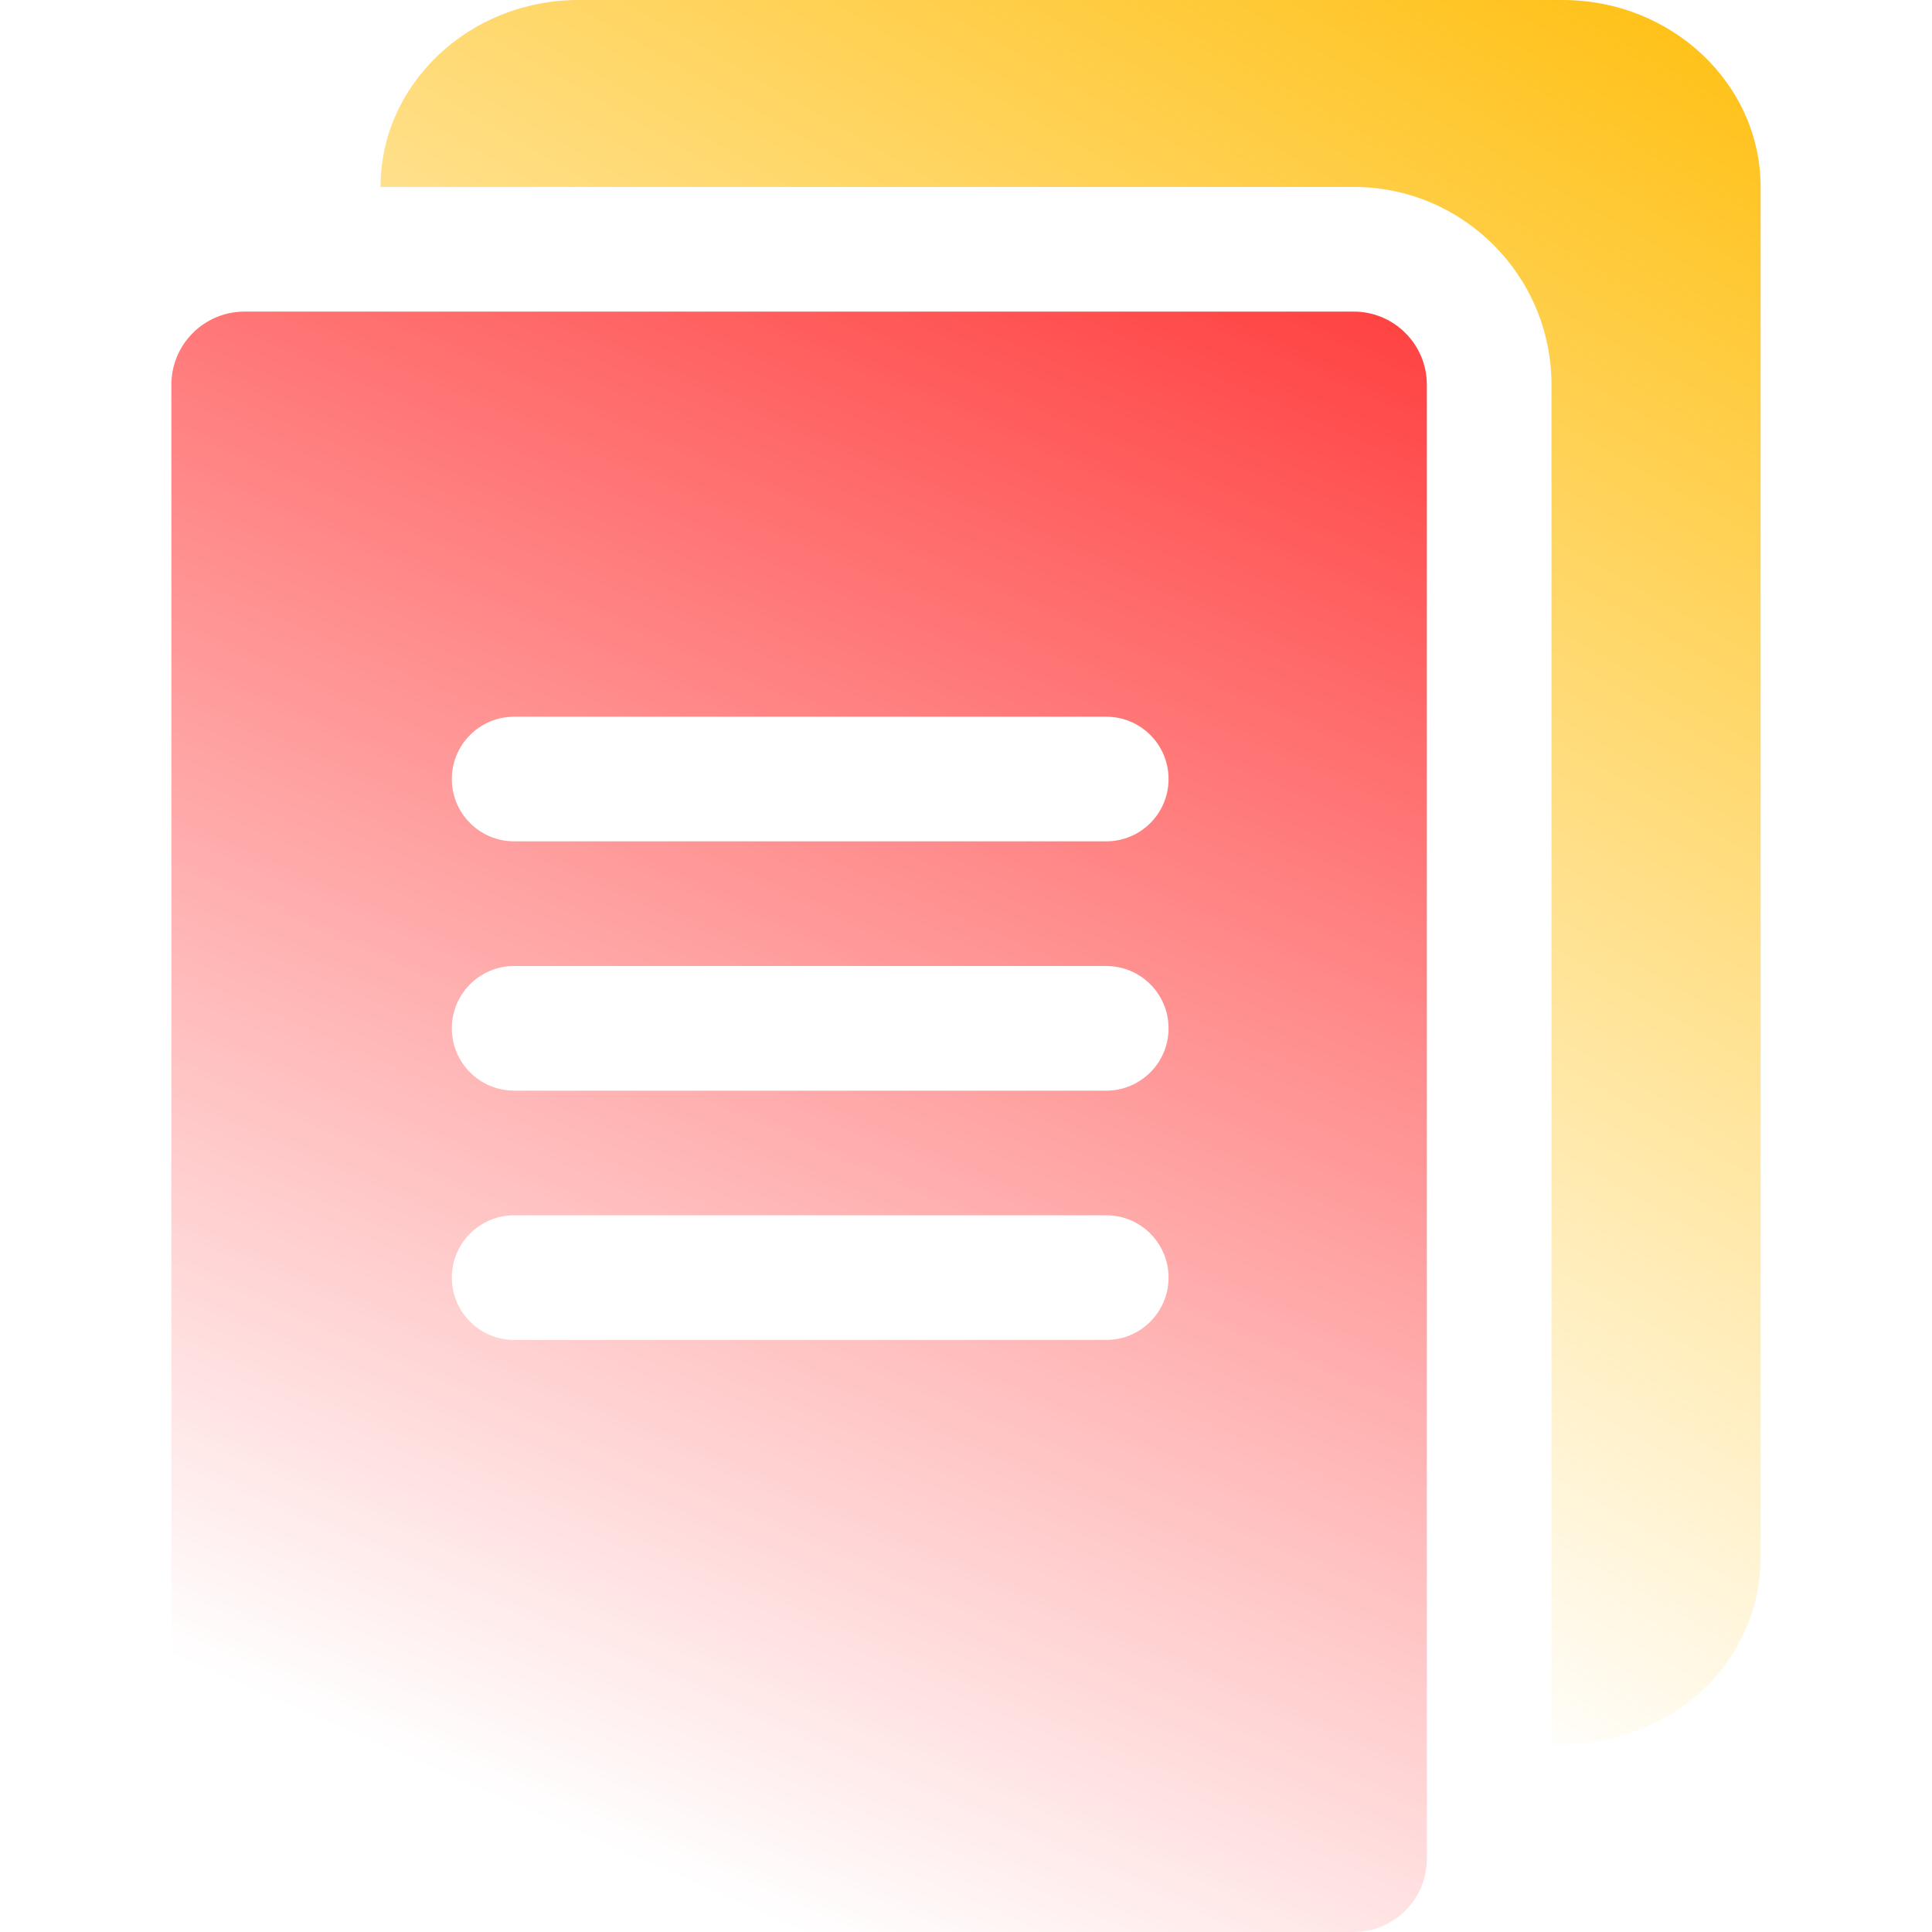
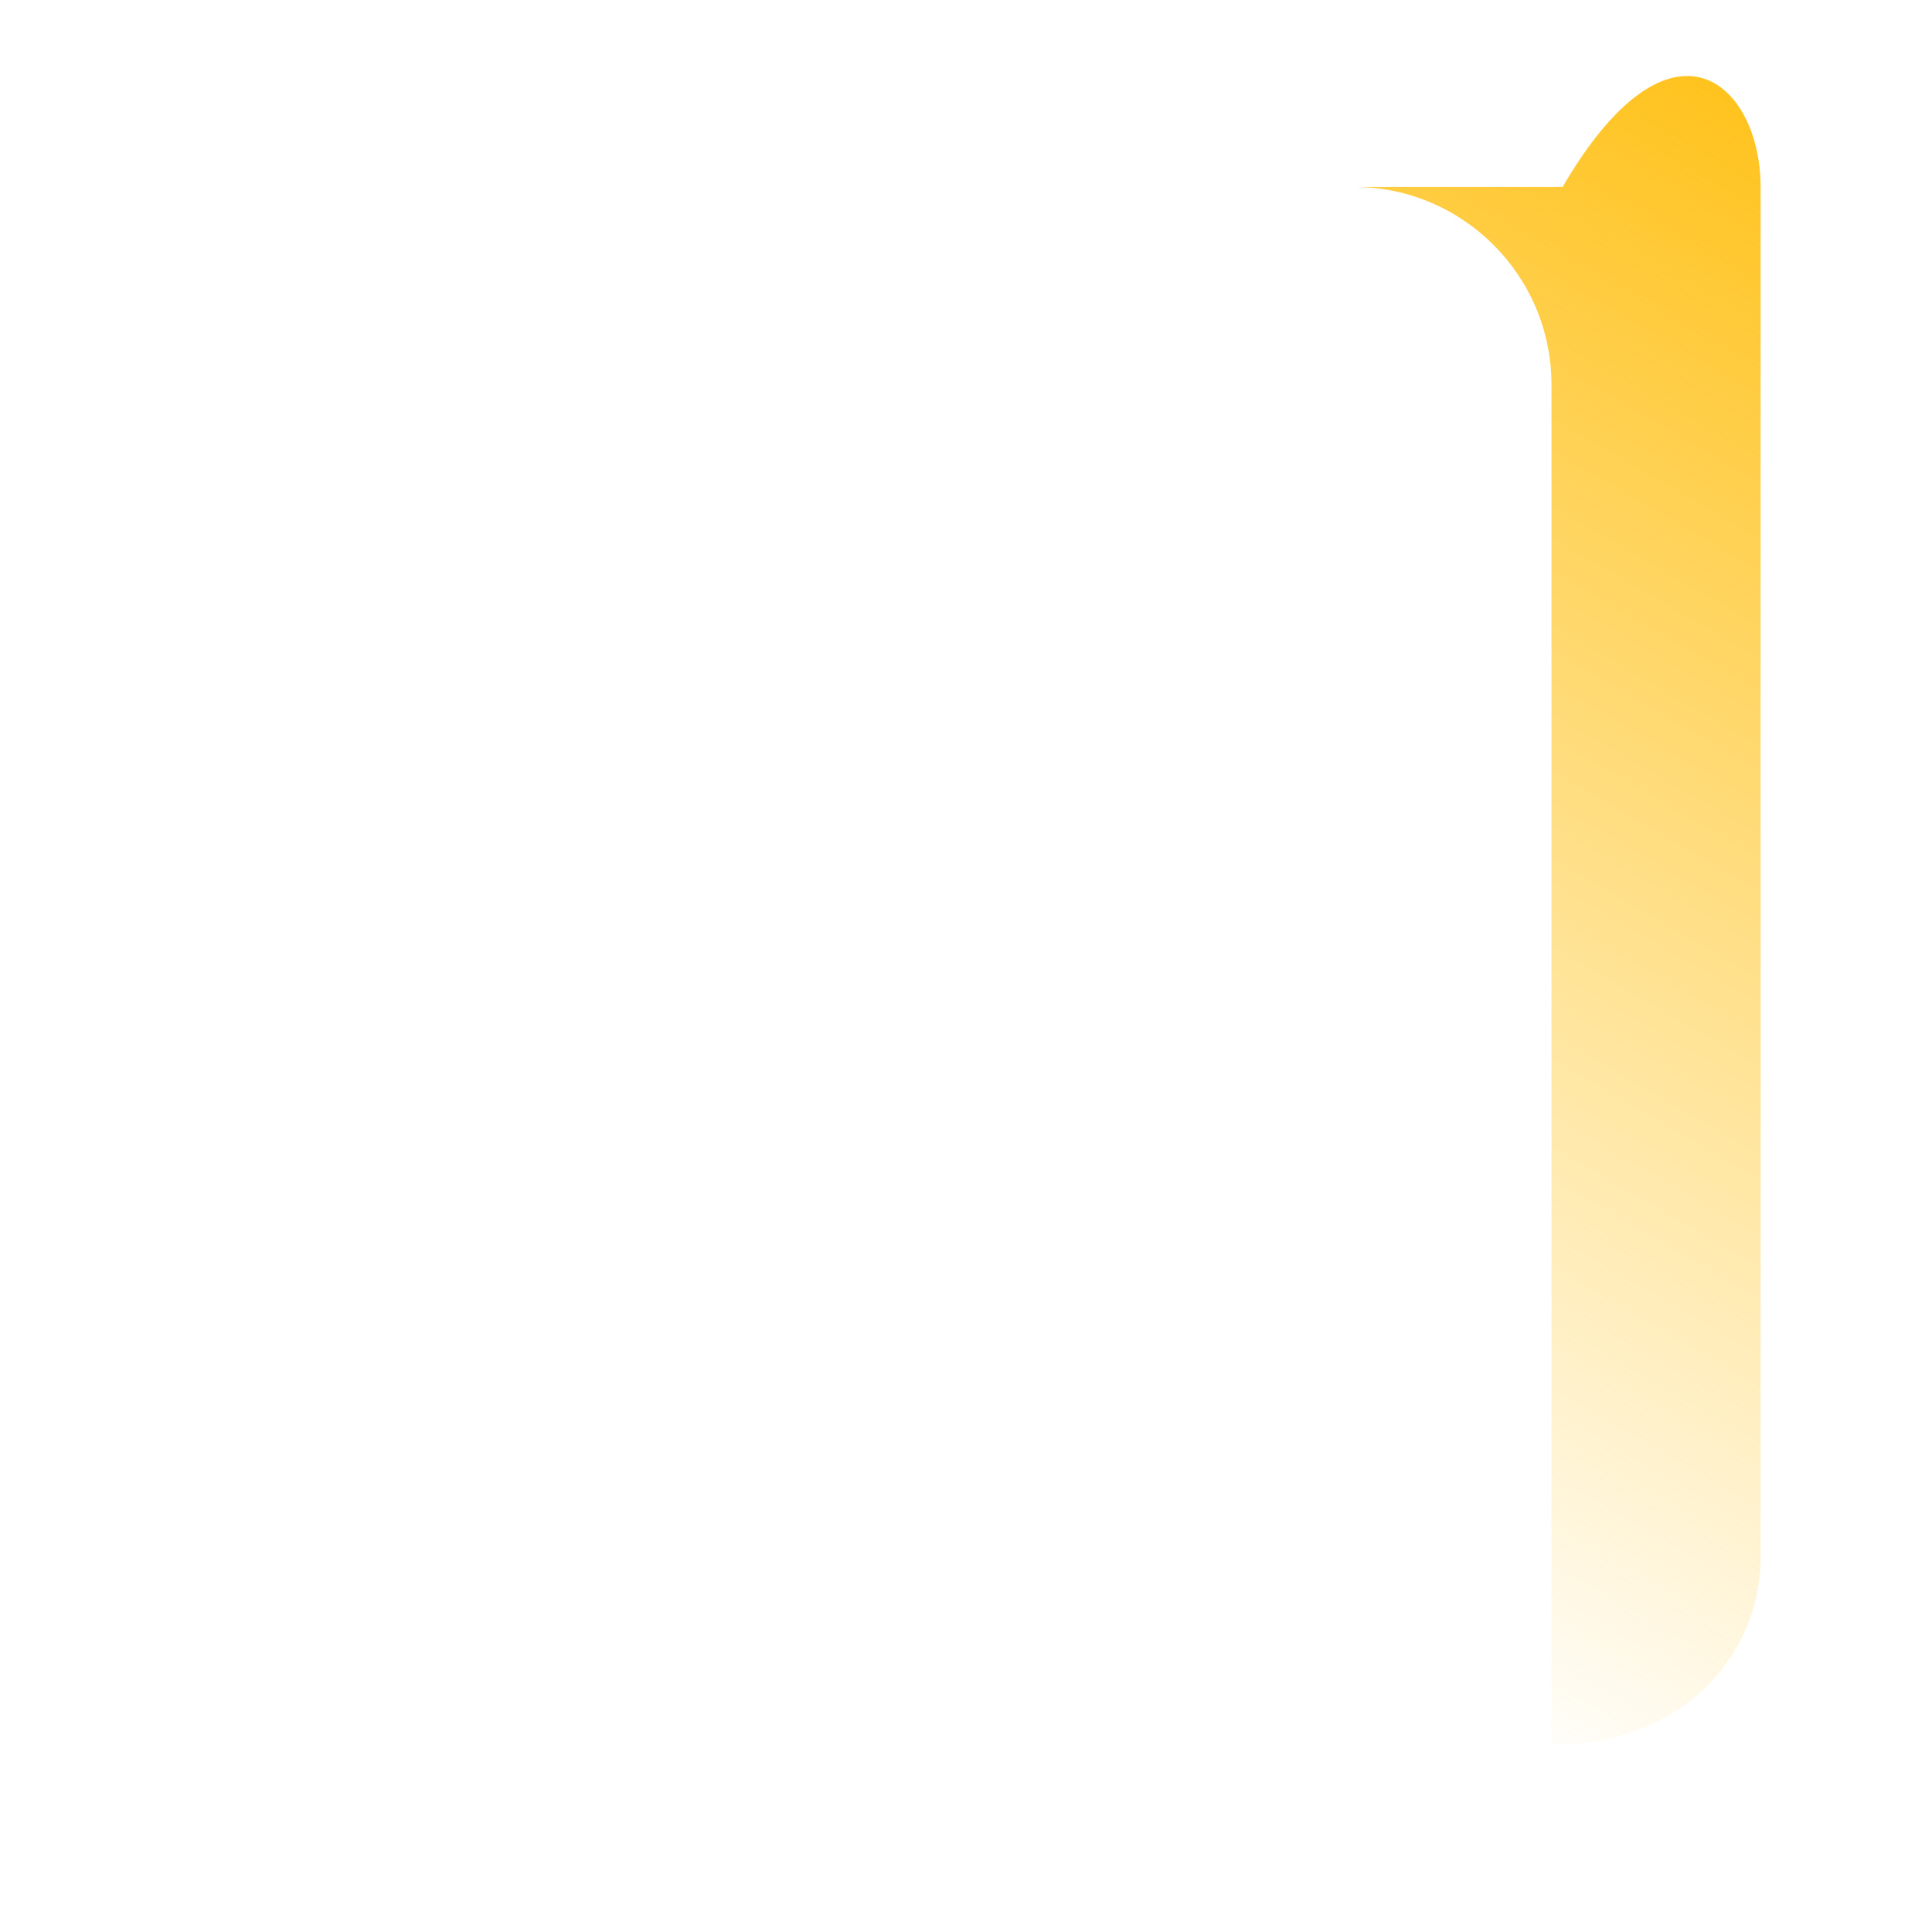
<svg xmlns="http://www.w3.org/2000/svg" width="100" height="100" viewBox="0 0 100 100" fill="none">
-   <path d="M70.075 16.129H12.651C10.566 16.129 8.871 17.825 8.871 19.909V96.22C8.871 98.305 10.566 100 12.651 100H70.075C72.157 100 73.853 98.305 73.853 96.22V19.909C73.853 17.825 72.157 16.129 70.075 16.129ZM57.258 69.355H26.613C24.831 69.355 23.387 67.911 23.387 66.129C23.387 64.347 24.831 62.903 26.613 62.903H57.258C59.04 62.903 60.484 64.347 60.484 66.129C60.484 67.911 59.04 69.355 57.258 69.355ZM57.258 56.452H26.613C24.831 56.452 23.387 55.008 23.387 53.226C23.387 51.444 24.831 50 26.613 50H57.258C59.04 50 60.484 51.444 60.484 53.226C60.484 55.008 59.04 56.452 57.258 56.452ZM57.258 43.548H26.613C24.831 43.548 23.387 42.105 23.387 40.323C23.387 38.54 24.831 37.097 26.613 37.097H57.258C59.04 37.097 60.484 38.54 60.484 40.323C60.484 42.105 59.04 43.548 57.258 43.548Z" fill="url(#paint0_linear_8_295)" />
-   <path d="M91.129 9.677V80.645C91.129 85.516 87.21 90.323 80.304 90.323V19.909C80.304 14.266 75.716 9.677 70.075 9.677H19.696C19.696 4.341 24.294 0 29.946 0H80.879C86.53 0 91.129 4.341 91.129 9.677Z" fill="url(#paint1_linear_8_295)" />
+   <path d="M91.129 9.677V80.645C91.129 85.516 87.21 90.323 80.304 90.323V19.909C80.304 14.266 75.716 9.677 70.075 9.677H19.696H80.879C86.53 0 91.129 4.341 91.129 9.677Z" fill="url(#paint1_linear_8_295)" />
  <defs>
    <linearGradient id="paint0_linear_8_295" x1="80" y1="12" x2="41.362" y2="100" gradientUnits="userSpaceOnUse">
      <stop stop-color="#FF3333" />
      <stop offset="1" stop-color="#FF3333" stop-opacity="0" />
    </linearGradient>
    <linearGradient id="paint1_linear_8_295" x1="93.755" y1="-5.19" x2="47.952" y2="74.043" gradientUnits="userSpaceOnUse">
      <stop stop-color="#FFBB00" />
      <stop offset="1" stop-color="#FFBB00" stop-opacity="0" />
    </linearGradient>
  </defs>
</svg>